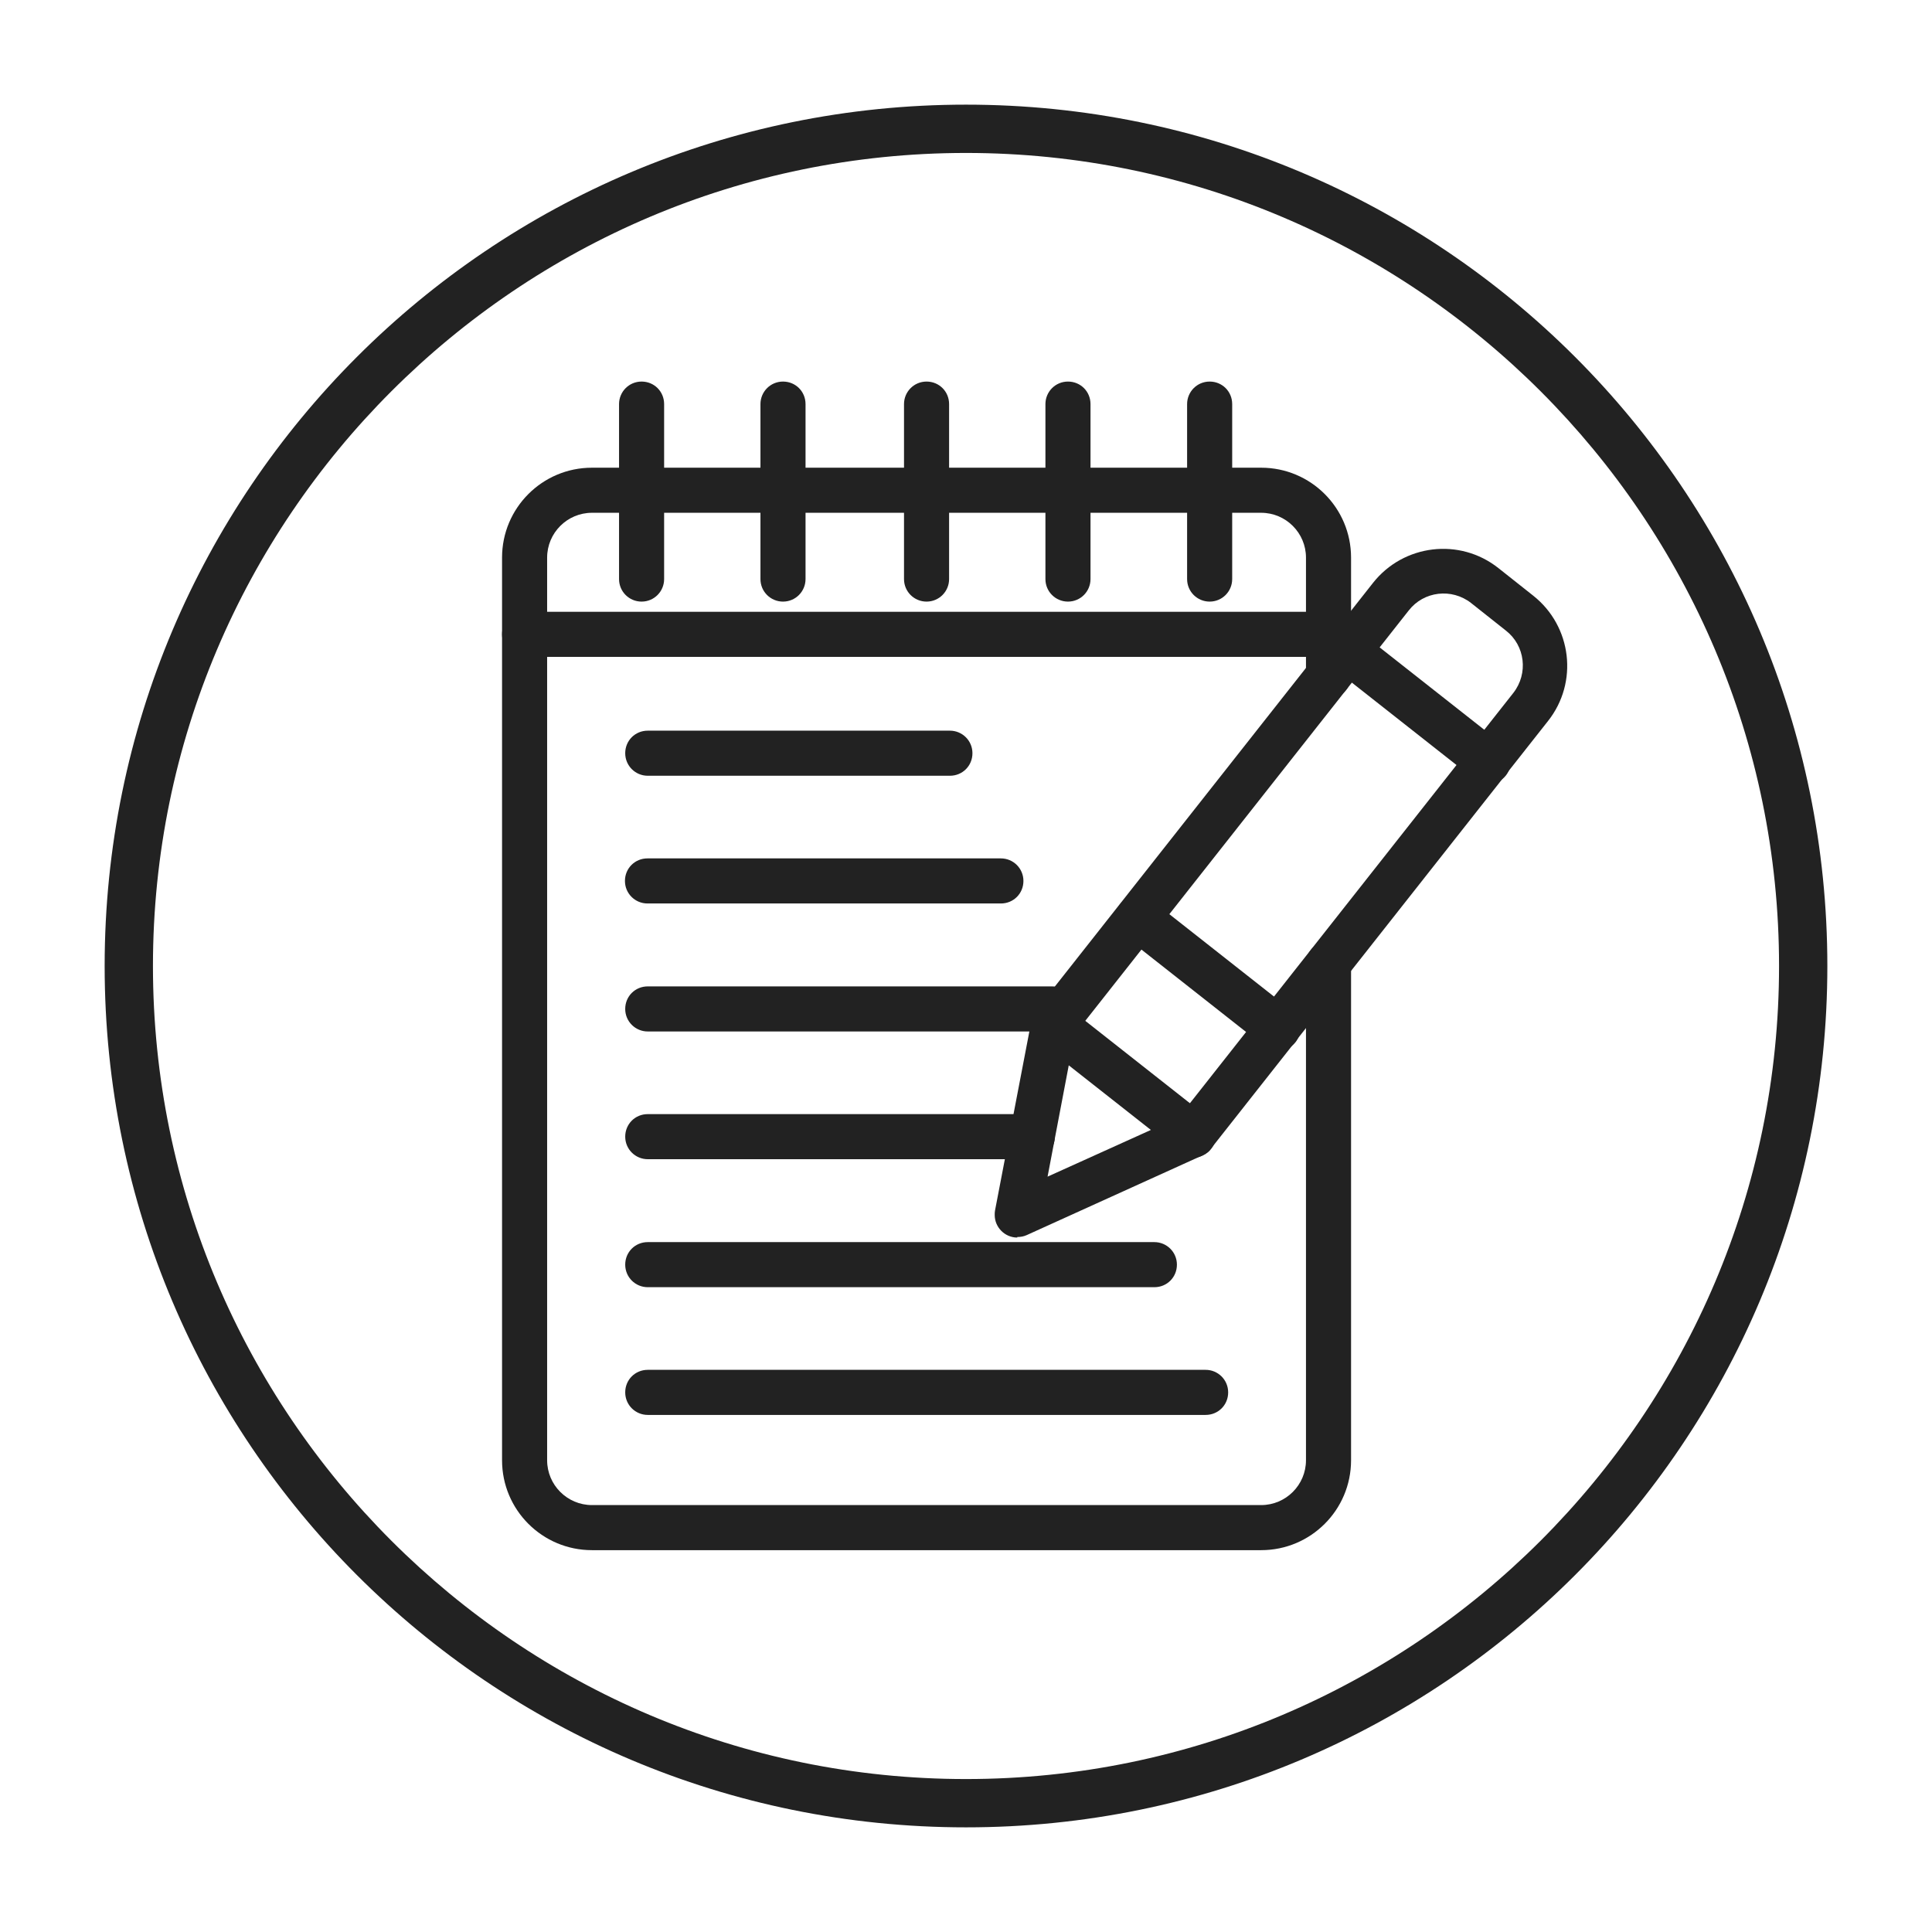
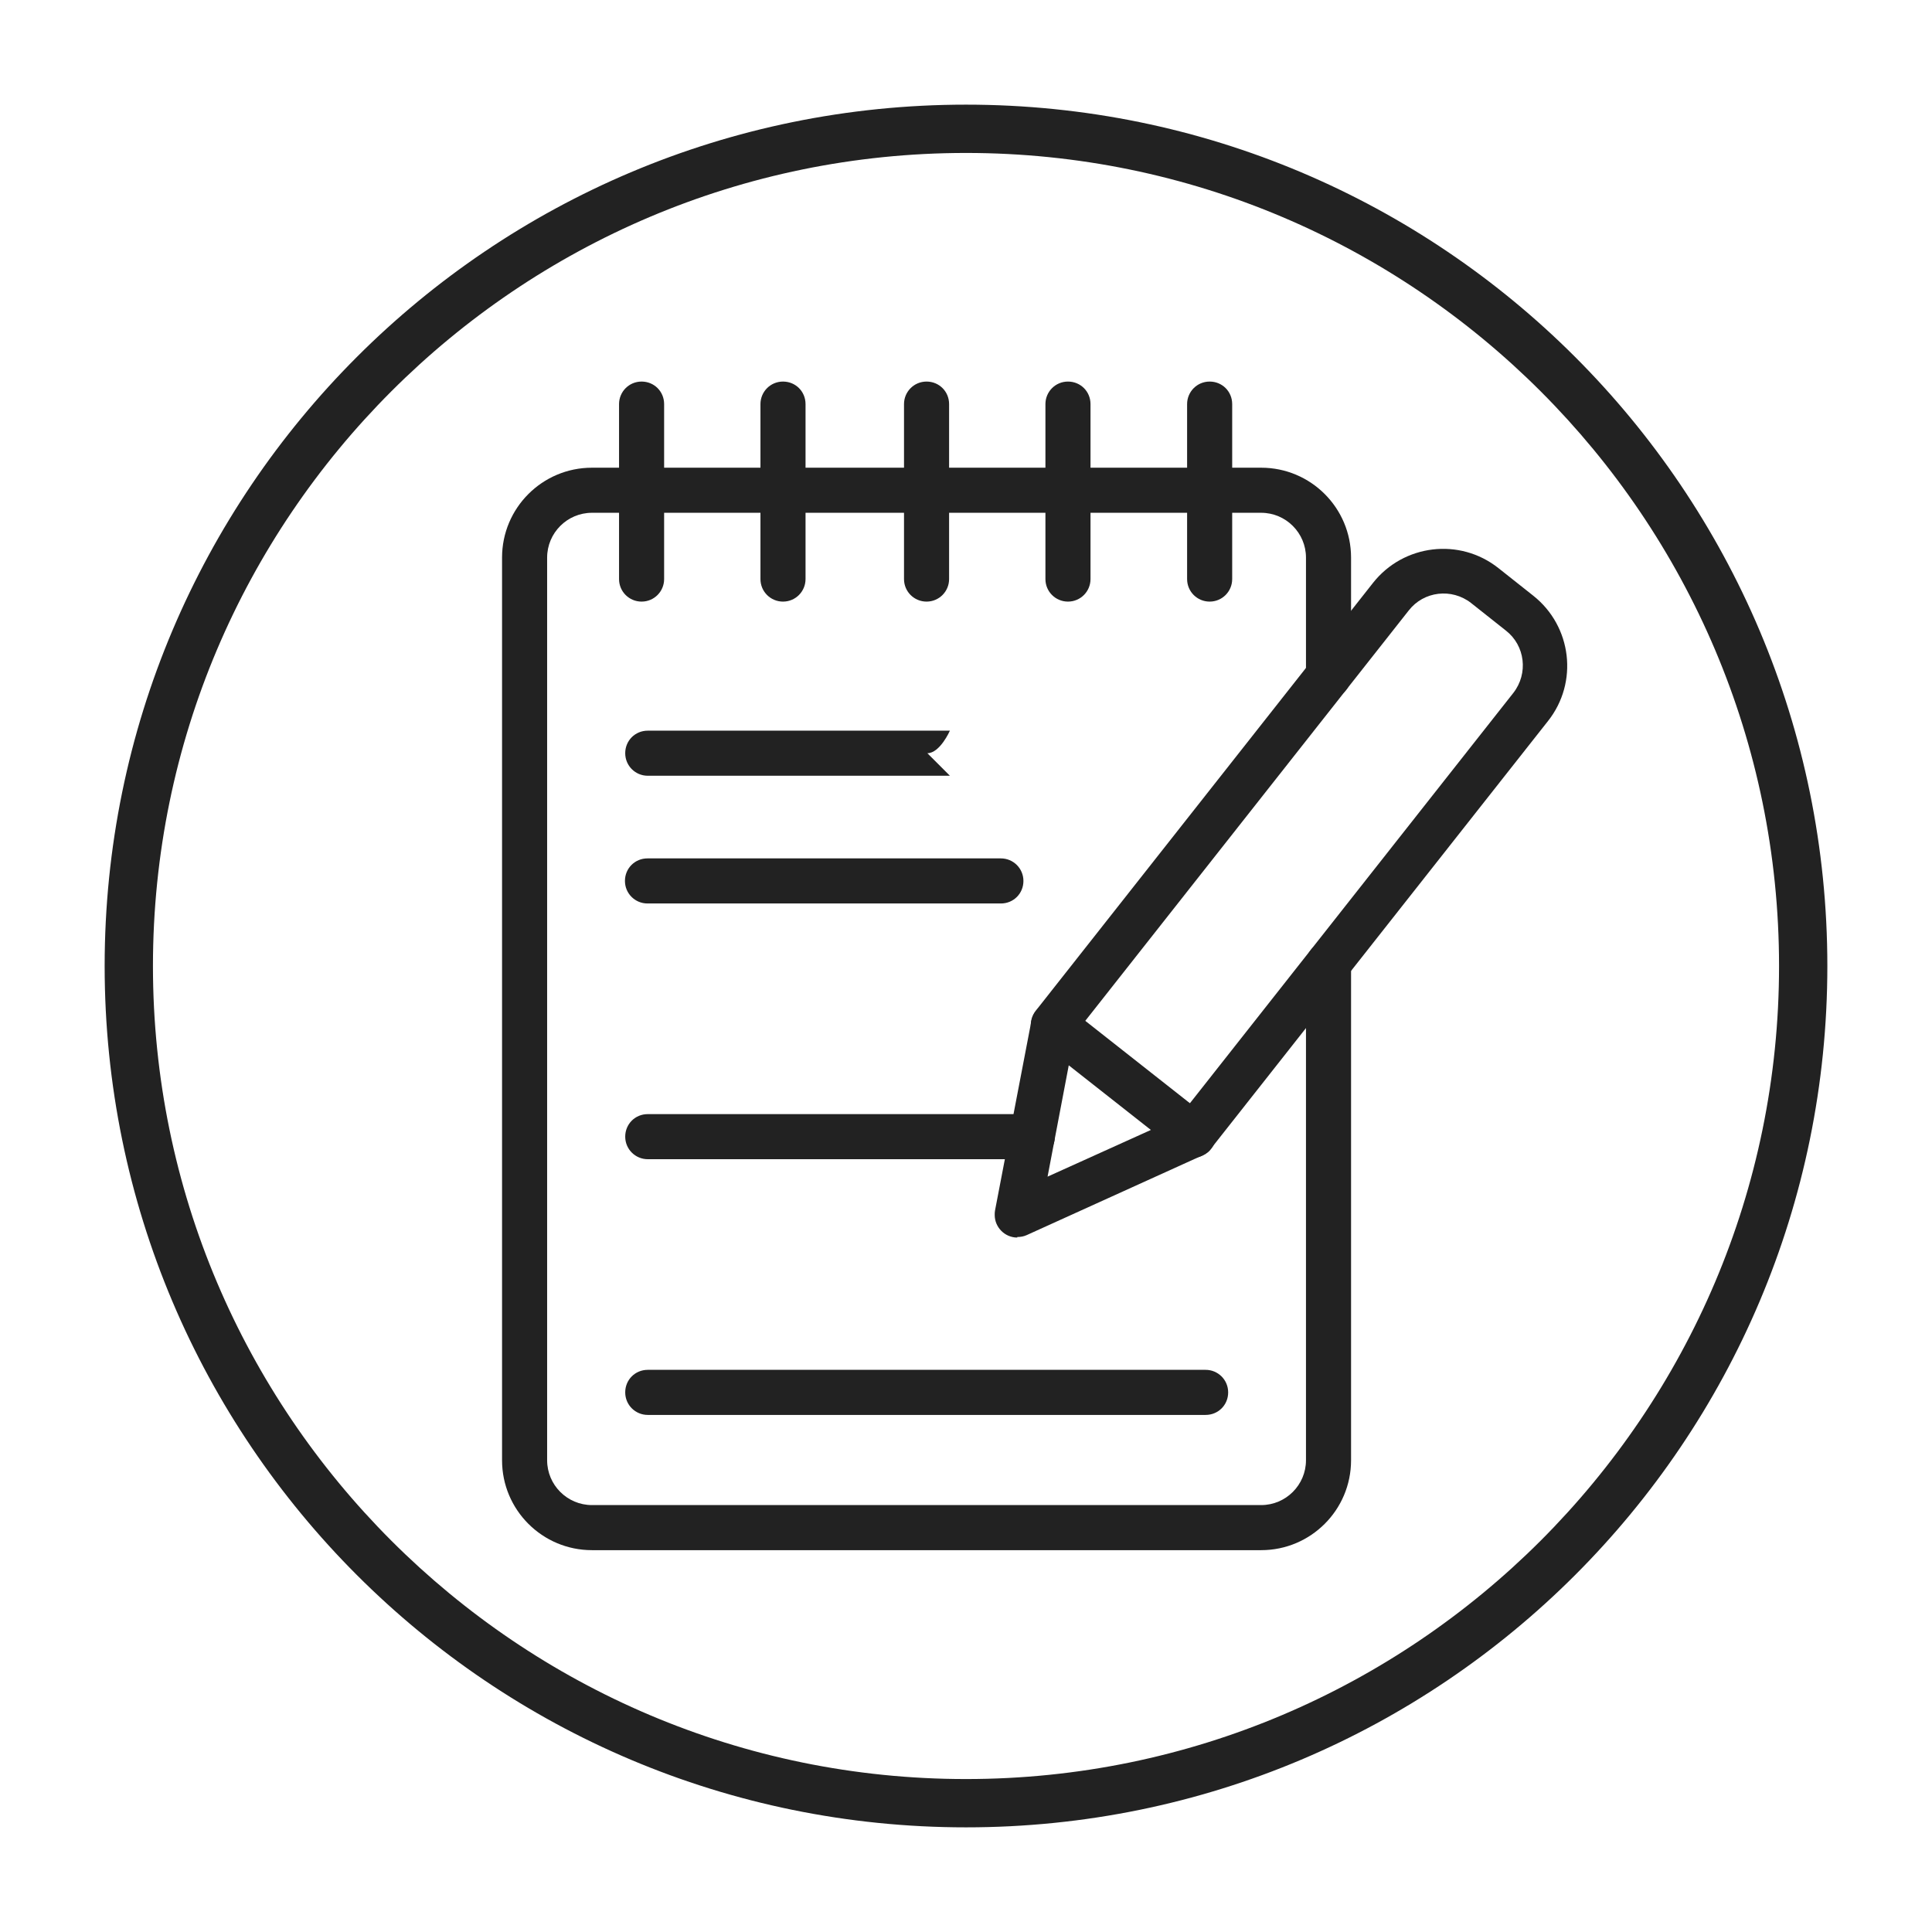
<svg xmlns="http://www.w3.org/2000/svg" id="Layer_1" viewBox="0 0 72 72">
  <defs>
    <style>.cls-1{fill:#222;}</style>
  </defs>
  <path class="cls-1" d="M36,5.7c16.71,0,30.3,13.59,30.3,30.3s-13.59,30.3-30.3,30.3S5.7,52.71,5.7,36,19.29,5.7,36,5.7M36,3.9C18.27,3.9,3.9,18.27,3.9,36s14.37,32.1,32.1,32.1,32.1-14.37,32.1-32.1S53.73,3.9,36,3.9h0Z" />
  <path class="cls-1" d="M47,57.77h-24.94c-1.85,0-3.35-1.5-3.35-3.35V20.78c0-1.85,1.5-3.35,3.35-3.35h24.94c1.85,0,3.35,1.5,3.35,3.35v4.41c0,.46-.37.84-.84.84s-.84-.37-.84-.84v-4.41c0-.92-.75-1.67-1.67-1.67h-24.94c-.92,0-1.67.75-1.67,1.67v33.64c0,.92.75,1.67,1.67,1.67h24.94c.92,0,1.67-.75,1.67-1.67v-18.5c0-.46.37-.84.84-.84s.84.37.84.84v18.5c0,1.85-1.5,3.35-3.35,3.35Z" />
  <path class="cls-1" d="M44.48,43.14c-.46,0-.84-.38-.84-.84,0-.19.06-.37.18-.52l12.58-15.96c.56-.72.44-1.76-.28-2.32,0,0,0,0,0,0l-1.3-1.03c-.72-.56-1.76-.44-2.32.28l-12.58,15.96c-.28.37-.81.43-1.18.15-.37-.28-.43-.81-.15-1.18,0,0,0,0,0,0l12.58-15.96c1.14-1.44,3.23-1.69,4.67-.55l1.3,1.03c1.44,1.14,1.69,3.23.55,4.67,0,0,0,0,0,0l-12.58,15.96c-.16.2-.4.32-.66.32Z" />
  <path class="cls-1" d="M37.91,46.12c-.46,0-.84-.38-.84-.84,0-.05,0-.11.01-.16l1.36-7.09c.09-.45.53-.75.98-.67.13.03.26.08.36.16l5.22,4.11c.36.29.43.81.14,1.18-.08.11-.19.19-.31.24l-6.57,2.98c-.11.05-.23.07-.35.07ZM39.83,39.7l-.79,4.15,3.85-1.74-3.05-2.4Z" />
-   <path class="cls-1" d="M47.62,39.16c-.19,0-.37-.06-.52-.18l-5.22-4.11c-.36-.29-.42-.82-.13-1.18.29-.36.81-.42,1.17-.14l5.22,4.11c.36.29.43.81.14,1.18-.16.2-.4.32-.66.32h0Z" />
-   <path class="cls-1" d="M55.46,29.21c-.19,0-.37-.06-.52-.18l-5.22-4.11c-.37-.28-.44-.8-.16-1.17.28-.37.8-.44,1.17-.16,0,0,.02.01.03.02l5.22,4.11c.36.29.43.81.14,1.18-.16.2-.4.32-.66.32Z" />
  <path class="cls-1" d="M44.93,52.73h-20.79c-.46,0-.84-.37-.84-.84s.37-.84.84-.84h20.79c.46,0,.84.37.84.84s-.37.84-.84.84Z" />
-   <path class="cls-1" d="M43.02,47.97h-18.88c-.46,0-.84-.37-.84-.84s.37-.84.84-.84h18.88c.46,0,.84.37.84.84s-.37.84-.84.84Z" />
  <path class="cls-1" d="M38.47,43.2h-14.33c-.46,0-.84-.37-.84-.84s.37-.84.84-.84h14.33c.46,0,.84.37.84.84s-.37.84-.84.84Z" />
-   <path class="cls-1" d="M39.21,38.44h-15.07c-.46,0-.84-.37-.84-.84s.37-.84.84-.84h15.07c.46,0,.84.37.84.84s-.37.84-.84.84Z" />
  <path class="cls-1" d="M37.3,33.67h-13.17c-.46,0-.84-.37-.84-.84s.37-.84.84-.84h13.17c.46,0,.84.37.84.84s-.37.84-.84.84Z" />
-   <path class="cls-1" d="M35.4,28.91h-11.26c-.46,0-.84-.37-.84-.84s.37-.84.84-.84h11.26c.46,0,.84.37.84.84s-.37.84-.84.84Z" />
+   <path class="cls-1" d="M35.4,28.91h-11.26c-.46,0-.84-.37-.84-.84s.37-.84.84-.84h11.26s-.37.84-.84.84Z" />
  <path class="cls-1" d="M45.08,22.42c-.46,0-.84-.37-.84-.84v-6.52c0-.46.37-.84.84-.84s.84.37.84.84v6.52c0,.46-.37.84-.84.84Z" />
  <path class="cls-1" d="M39.8,22.42c-.46,0-.84-.37-.84-.84v-6.52c0-.46.37-.84.84-.84s.84.37.84.84v6.52c0,.46-.37.84-.84.84Z" />
  <path class="cls-1" d="M34.53,22.42c-.46,0-.84-.37-.84-.84v-6.52c0-.46.37-.84.84-.84s.84.37.84.84v6.52c0,.46-.37.84-.84.84Z" />
  <path class="cls-1" d="M29.18,22.42c-.46,0-.84-.37-.84-.84v-6.52c0-.46.37-.84.84-.84s.84.37.84.84v6.52c0,.46-.37.84-.84.84Z" />
  <path class="cls-1" d="M23.91,22.42c-.46,0-.84-.37-.84-.84v-6.52c0-.46.37-.84.84-.84s.84.37.84.84v6.52c0,.46-.37.84-.84.84Z" />
-   <path class="cls-1" d="M49.51,24.48h-29.96c-.46,0-.84-.37-.84-.84s.37-.84.84-.84h29.96c.46,0,.84.37.84.84s-.37.84-.84.84Z" />
</svg>